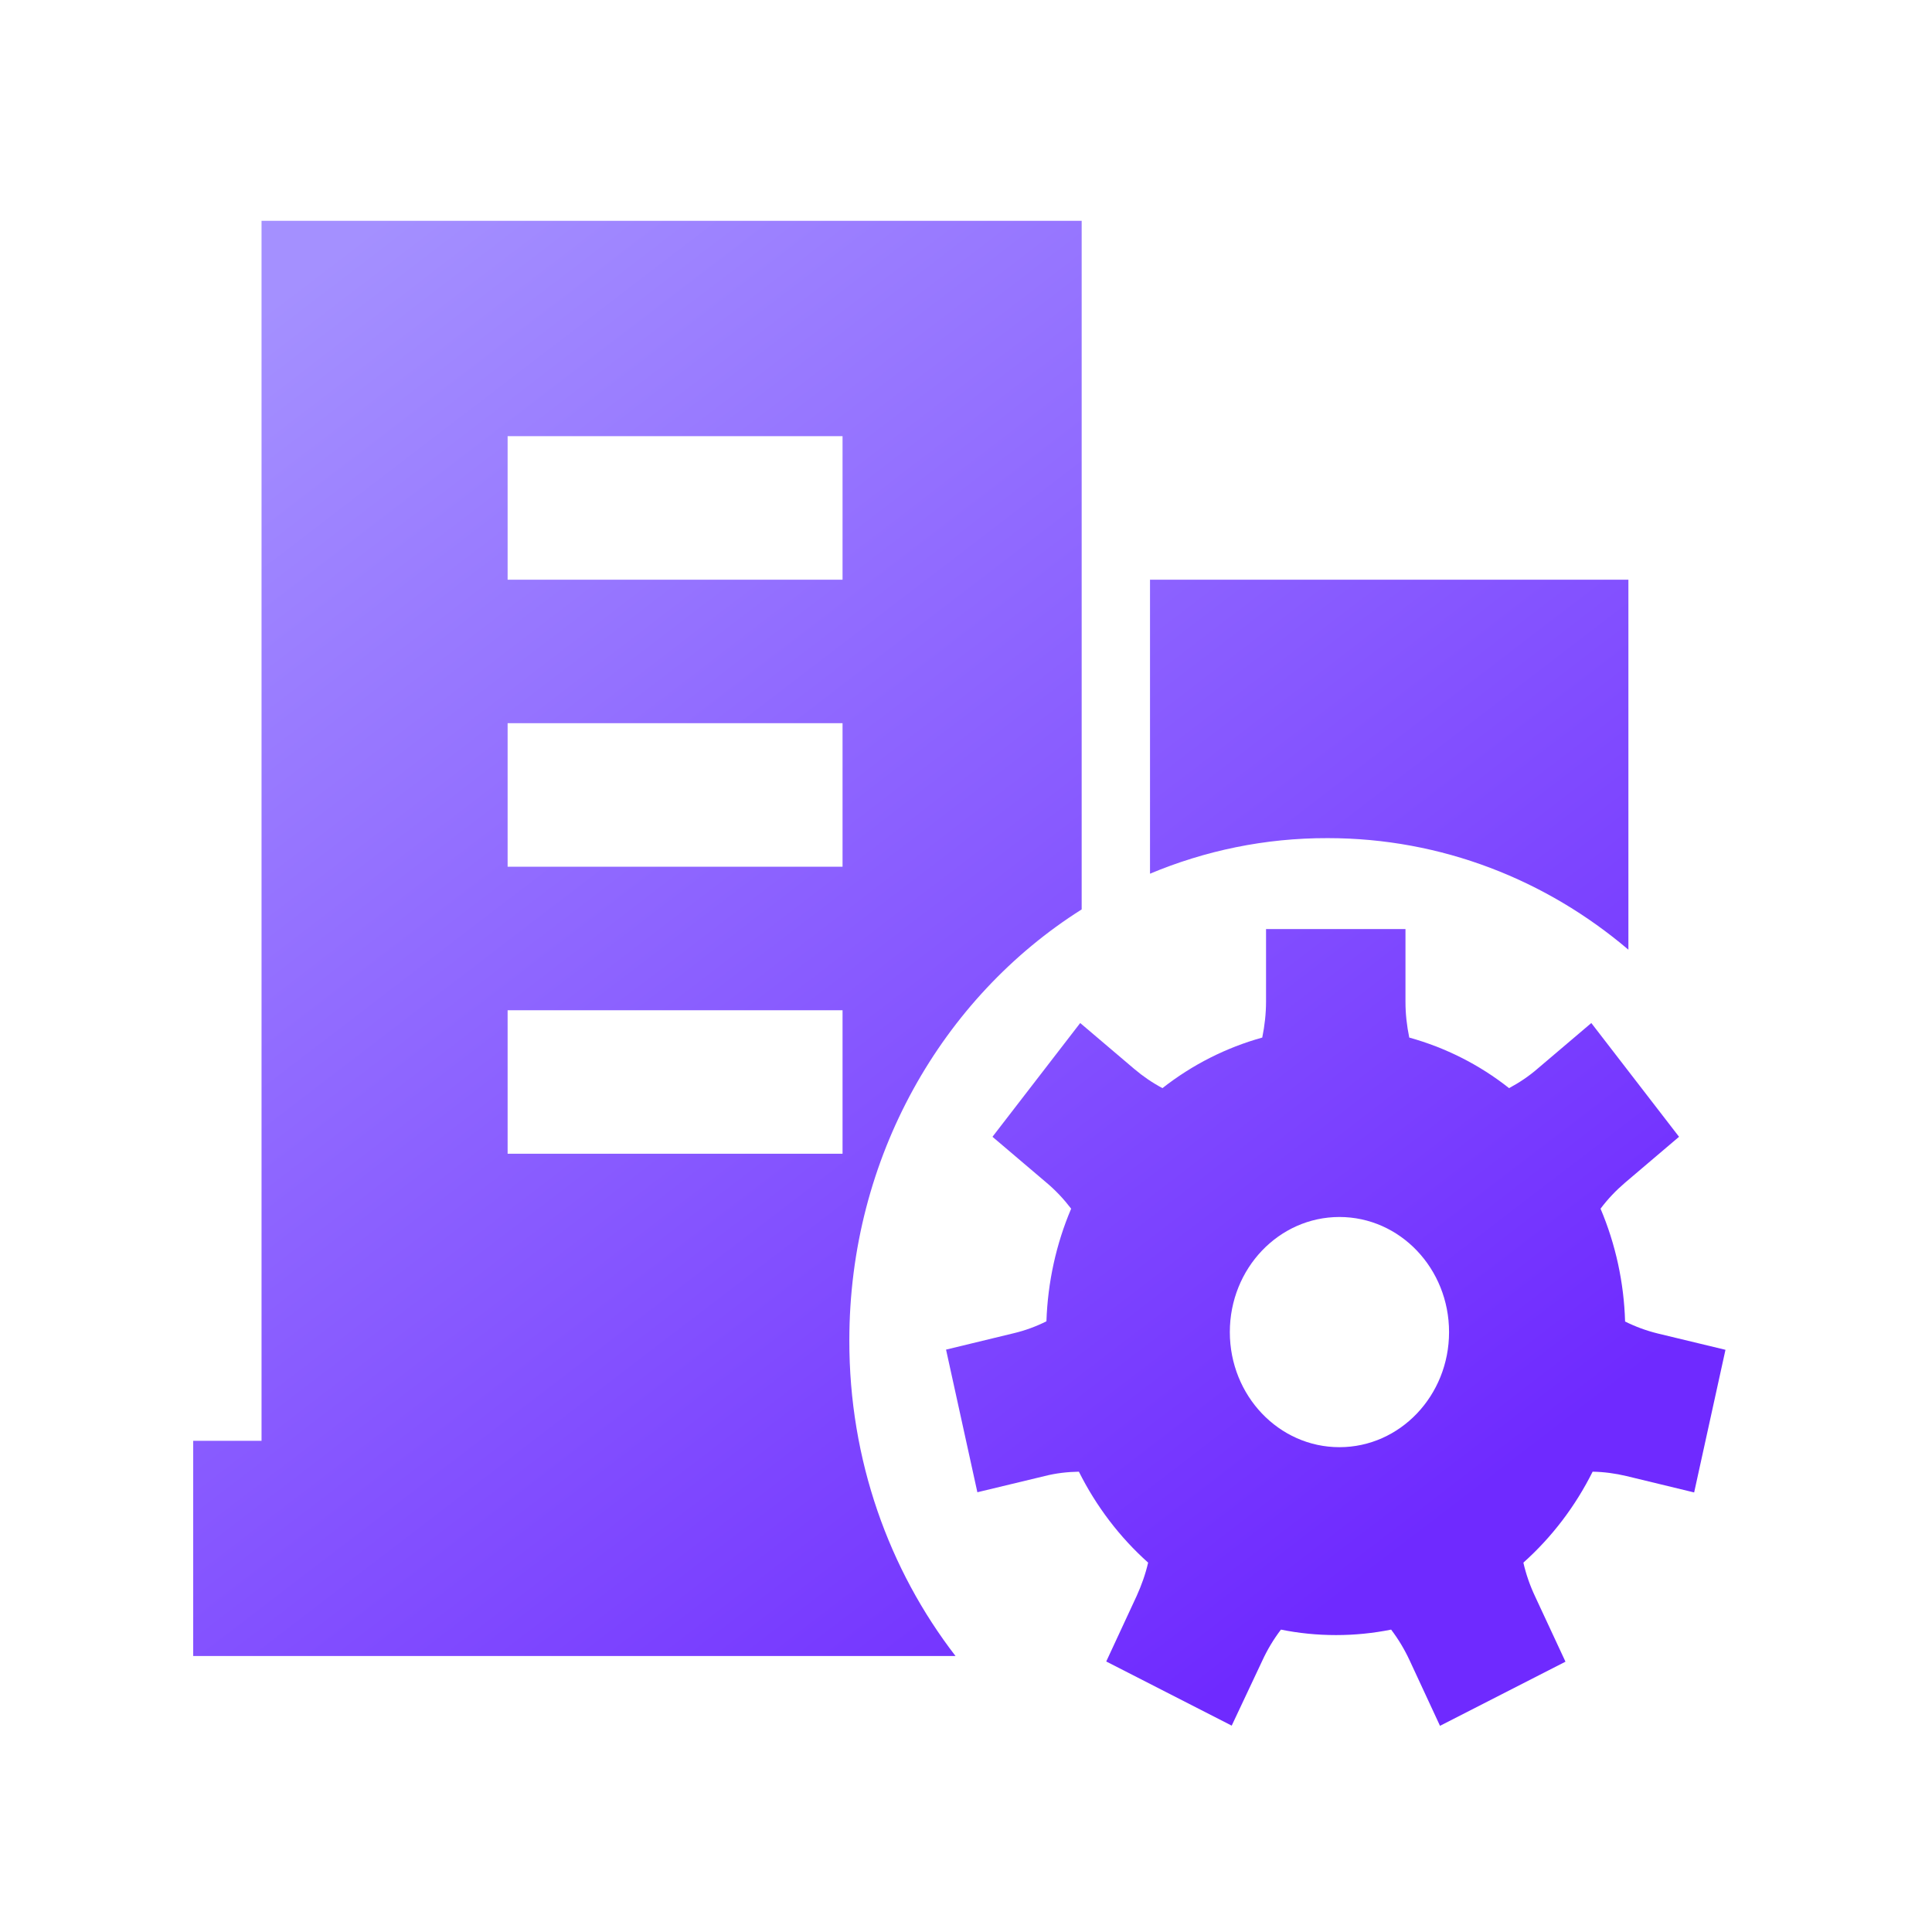
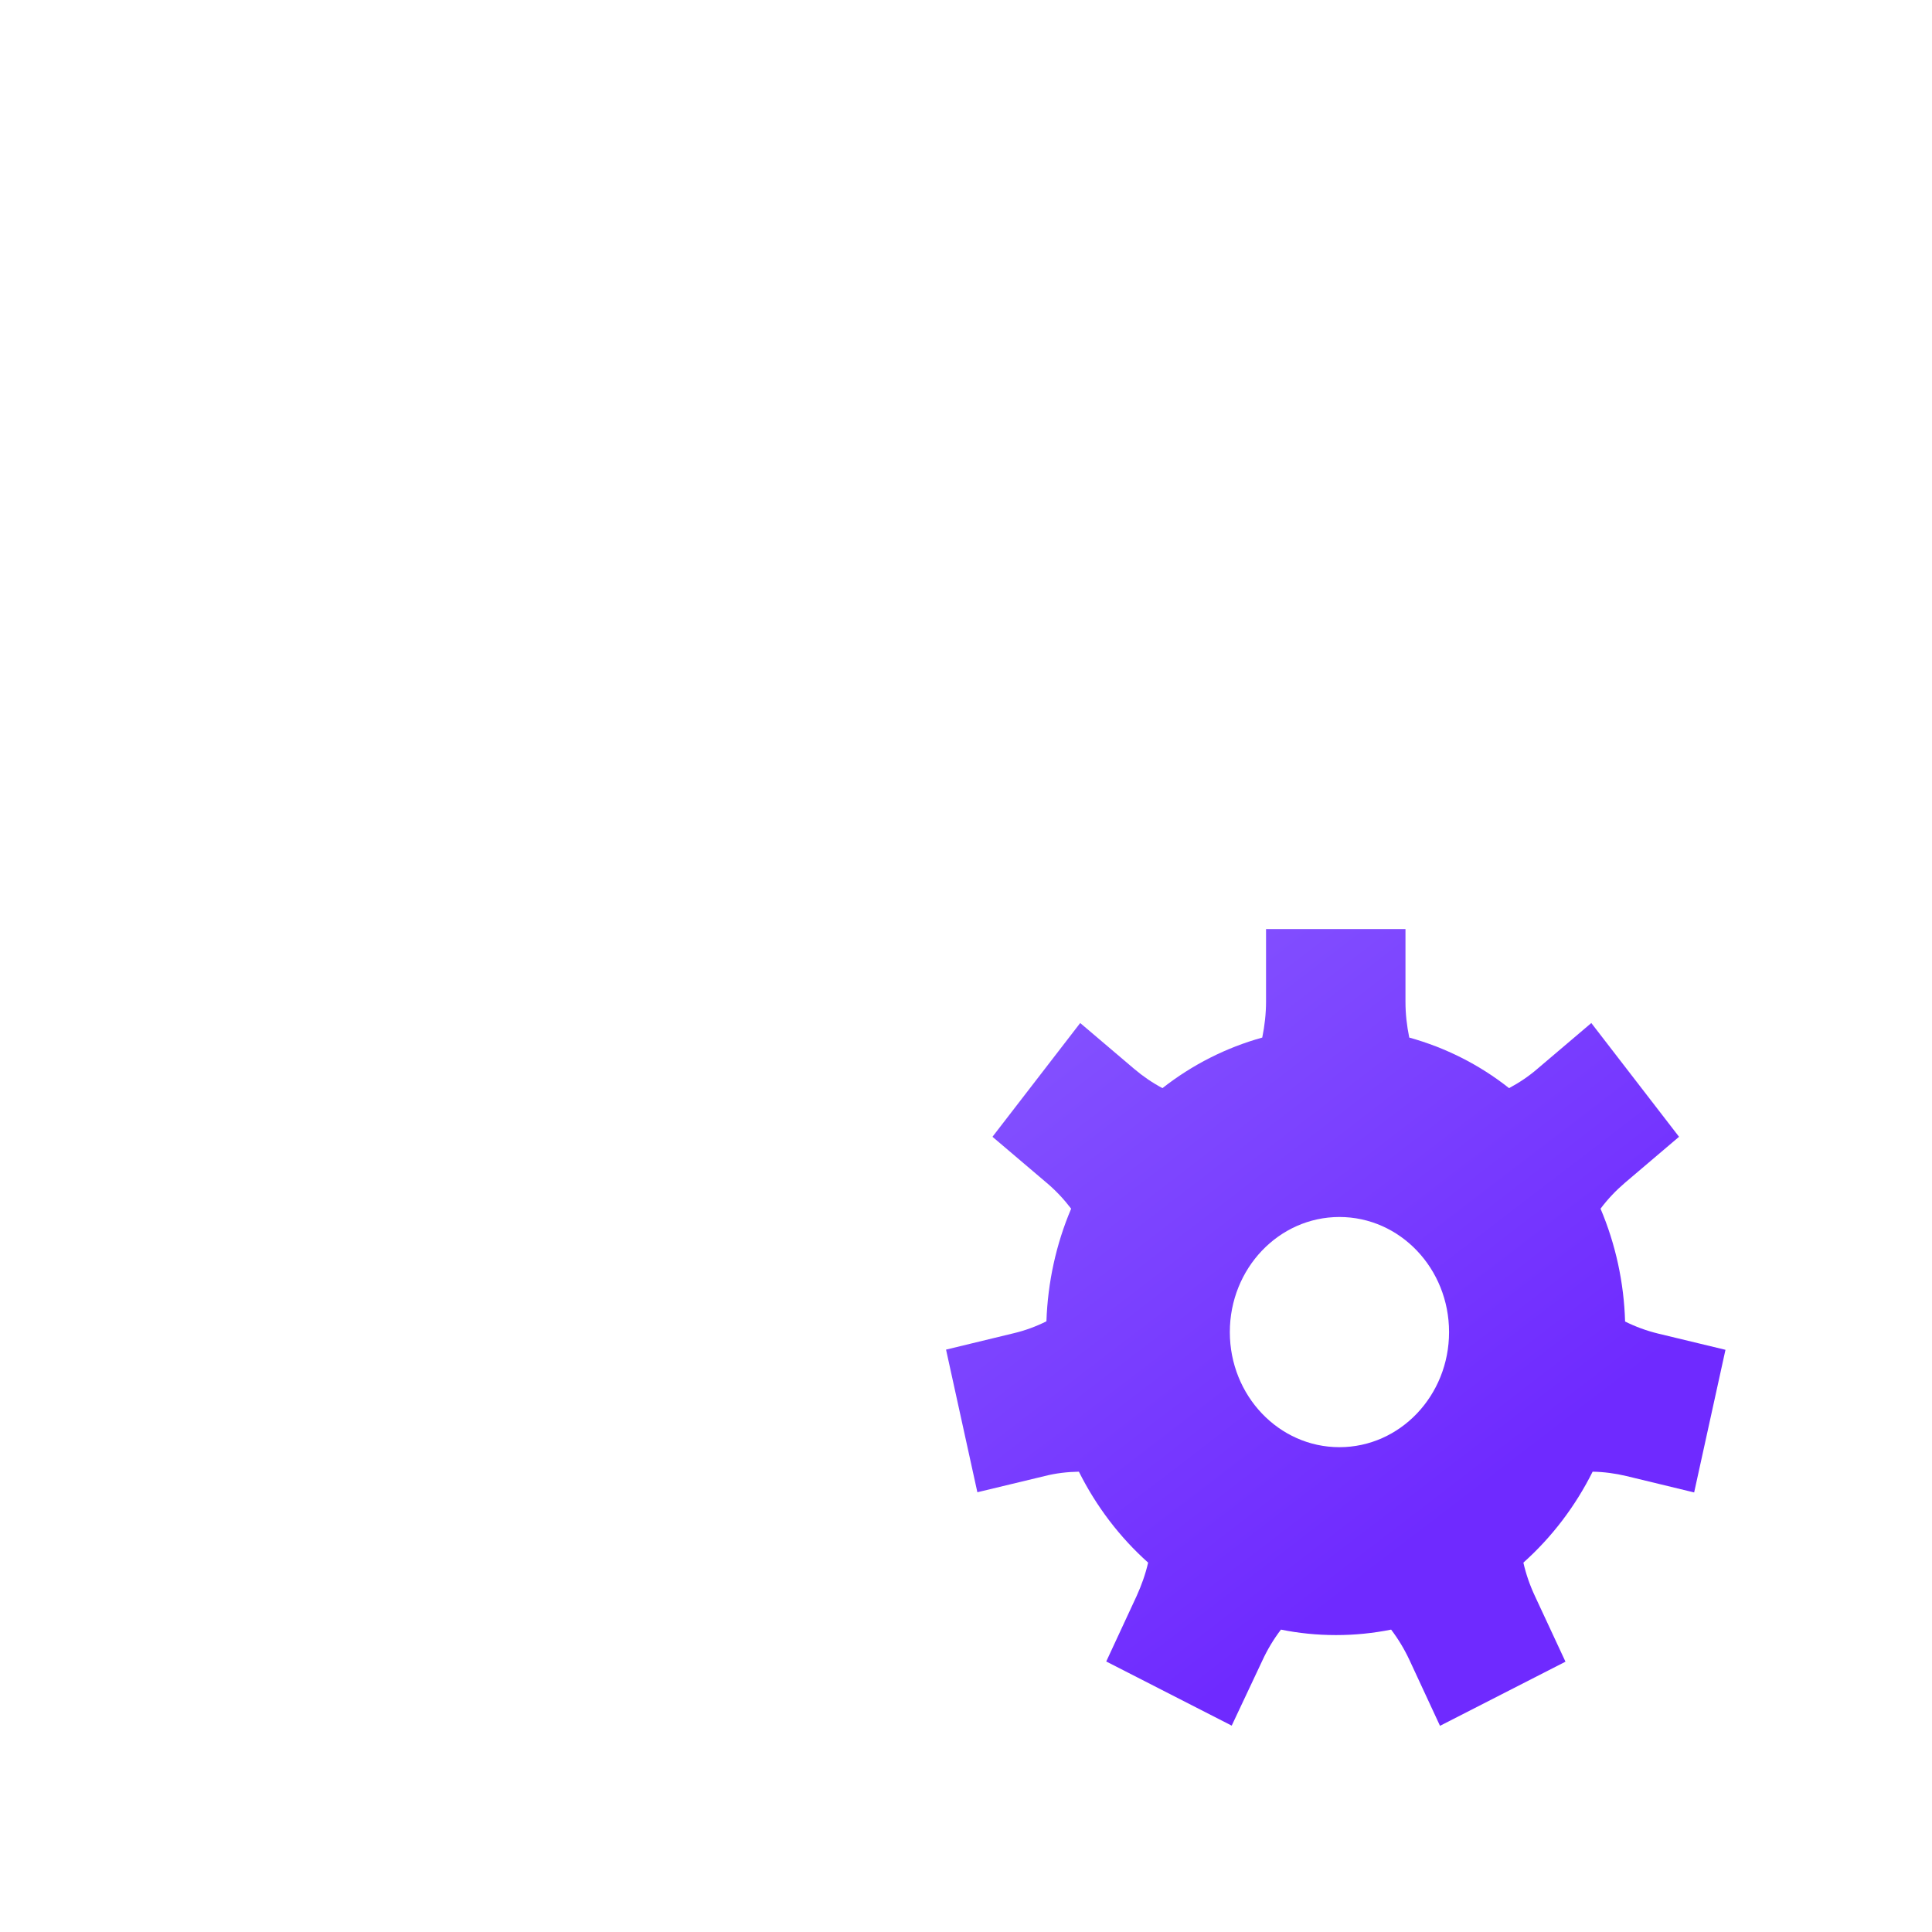
<svg xmlns="http://www.w3.org/2000/svg" width="70" height="70" viewBox="0 0 70 70" fill="none">
-   <path d="M34.62 60H7V52.203H9.476V8H39.191V32.95C34.149 36.133 30.773 41.933 30.773 48.564C30.766 52.899 32.212 56.879 34.62 60ZM41.667 31.656V21.003H59V34.409C56.026 31.881 52.233 30.367 48.106 30.367C45.828 30.361 43.652 30.824 41.667 31.656ZM18.392 15.803V21.003H30.527V15.803H18.392ZM18.392 36.603V41.803H30.527V36.603H18.392ZM18.392 26.203V31.403H30.527V26.203H18.392Z" fill="url(#paint0_linear_6535_28575)" />
  <path d="M38.81 43.793C38.543 43.444 38.242 43.123 37.907 42.843L35.959 41.188L39.138 37.066L41.093 38.727C41.407 38.994 41.756 39.233 42.118 39.425C43.198 38.577 44.429 37.955 45.734 37.593C45.823 37.155 45.871 36.718 45.871 36.287V33.662H50.923V36.301C50.923 36.731 50.971 37.162 51.06 37.593C52.365 37.955 53.596 38.57 54.676 39.425C55.045 39.227 55.394 38.994 55.708 38.721L57.656 37.066L60.835 41.188L58.88 42.85C58.552 43.13 58.251 43.444 57.991 43.793C58.538 45.085 58.839 46.473 58.88 47.881C59.263 48.072 59.659 48.216 60.076 48.318L62.517 48.906L61.382 54.074L58.928 53.48C58.524 53.384 58.114 53.329 57.704 53.322C57.075 54.58 56.227 55.694 55.195 56.617C55.291 57.041 55.435 57.451 55.619 57.841L56.72 60.206L52.174 62.53L51.073 60.158C50.889 59.762 50.663 59.386 50.403 59.044C49.754 59.174 49.091 59.242 48.407 59.242C47.724 59.242 47.054 59.174 46.411 59.044C46.145 59.393 45.919 59.769 45.734 60.172L44.627 62.523L40.081 60.199L41.182 57.827C41.359 57.438 41.503 57.034 41.599 56.617C40.573 55.701 39.719 54.58 39.09 53.322C38.673 53.329 38.256 53.377 37.852 53.48L35.412 54.067L34.277 48.899L36.731 48.305C37.135 48.209 37.531 48.065 37.914 47.874C37.962 46.466 38.263 45.078 38.81 43.793ZM48.53 52.434C50.725 52.434 52.502 50.567 52.502 48.264C52.502 45.96 50.725 44.094 48.53 44.094C46.336 44.094 44.559 45.96 44.559 48.264C44.559 50.567 46.336 52.434 48.53 52.434Z" fill="url(#paint1_linear_6535_28575)" />
  <defs>
    <linearGradient id="paint0_linear_6535_28575" x1="13.678" y1="8" x2="50.709" y2="56.386" gradientUnits="userSpaceOnUse">
      <stop stop-color="#A490FF" />
      <stop offset="1" stop-color="#6F2AFF" />
    </linearGradient>
    <linearGradient id="paint1_linear_6535_28575" x1="13.678" y1="8" x2="50.709" y2="56.386" gradientUnits="userSpaceOnUse">
      <stop stop-color="#A490FF" />
      <stop offset="1" stop-color="#6F2AFF" />
    </linearGradient>
  </defs>
</svg>